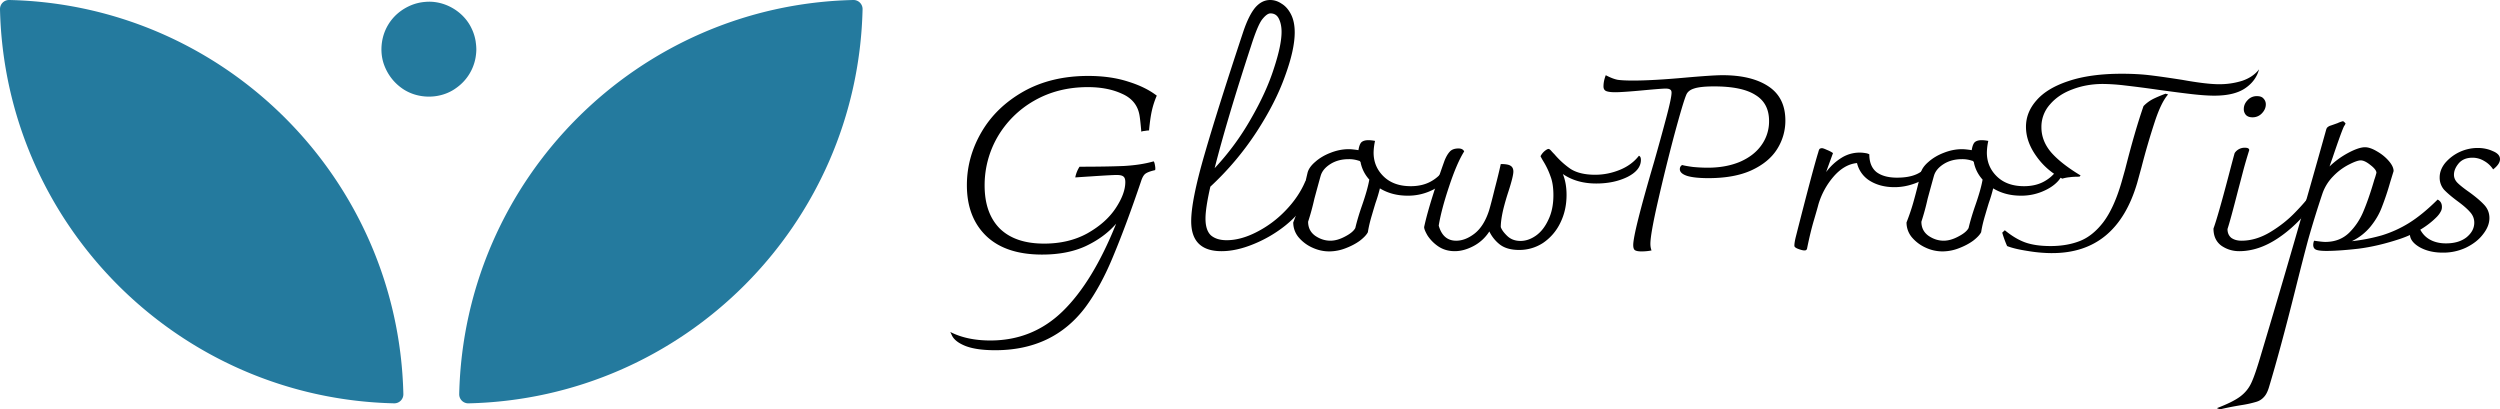
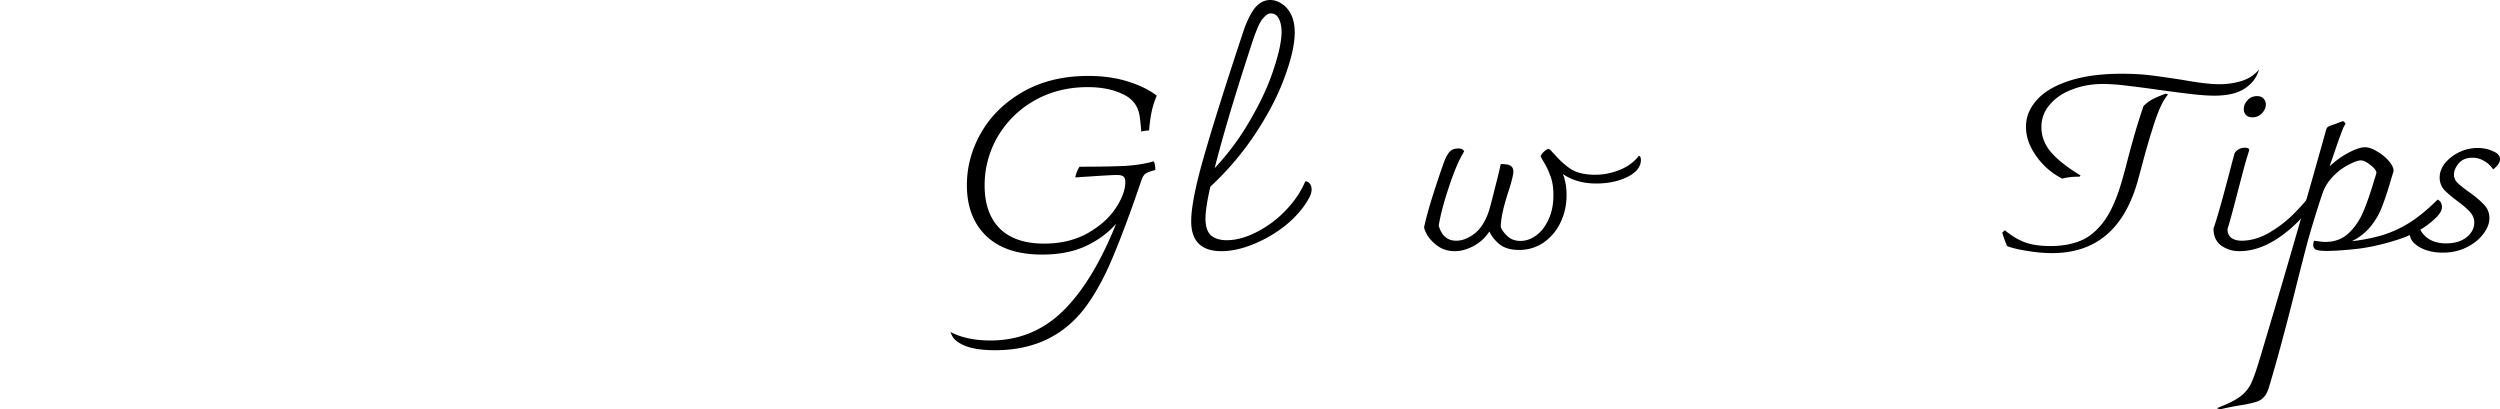
<svg xmlns="http://www.w3.org/2000/svg" width="171" height="28" fill="none">
  <g clip-path="url(#clip0_267_335)" fill="#247A9E">
-     <path d="M32.54 2.863a3.176 3.176 0 00-.283-.916C31.707.767 30.377.005 29.08.13a3.2 3.2 0 00-.937.219c-.35.145-.656.328-.945.575a3.2 3.2 0 00-1.011 1.654c-.15.616-.13 1.29.096 1.886.252.666.684 1.22 1.276 1.619 1.075.721 2.602.703 3.648-.067a3.213 3.213 0 001.319-2.06 3.7 3.7 0 00.055-.545 3.577 3.577 0 00-.043-.546l.002-.002zM58.365 0C43.63.336 31.746 12.22 31.41 26.955a.62.62 0 00.634.634C46.78 27.253 58.664 15.369 59 .634A.62.62 0 0058.365 0zM.635 0C15.37.336 27.254 12.22 27.59 26.955a.62.62 0 01-.634.633C12.22 27.254.336 15.37 0 .634A.62.62 0 01.635 0z" />
-   </g>
-   <path d="M73.841 11.403c1.24 0 2.25-.017 3.032-.05.783-.044 1.46-.15 2.034-.316.04.033.072.133.098.3.026.155.026.255 0 .3-.339.077-.567.166-.684.265-.105.09-.196.256-.274.5-.665 1.964-1.291 3.651-1.878 5.06-.574 1.41-1.22 2.598-1.936 3.563-1.474 1.953-3.528 2.93-6.162 2.93-.848 0-1.52-.095-2.015-.283-.482-.189-.795-.428-.939-.716l-.117-.25c.756.389 1.67.583 2.739.583 1.93 0 3.579-.666 4.948-1.998 1.37-1.331 2.589-3.329 3.658-5.992-.535.62-1.226 1.131-2.073 1.531-.835.388-1.833.583-2.993.583-1.656 0-2.928-.422-3.814-1.266-.887-.854-1.33-2.014-1.33-3.479 0-1.276.332-2.486.997-3.629.665-1.143 1.624-2.07 2.875-2.78 1.265-.71 2.739-1.065 4.421-1.065 1.017 0 1.924.127 2.72.383.794.244 1.453.566 1.975.965a5.83 5.83 0 00-.333 1.016c-.078.344-.143.799-.196 1.365-.078 0-.175.01-.293.033a.675.675 0 00-.235.05c-.052-.6-.097-.993-.136-1.182-.13-.655-.529-1.126-1.194-1.415-.652-.3-1.428-.45-2.327-.45-1.37 0-2.595.311-3.678.933a6.77 6.77 0 00-2.503 2.48 6.595 6.595 0 00-.88 3.313c0 1.265.345 2.247 1.036 2.946.704.689 1.715 1.032 3.032 1.032 1.121 0 2.106-.233 2.954-.699.847-.477 1.493-1.048 1.936-1.714.443-.666.665-1.265.665-1.798 0-.178-.04-.3-.117-.366-.079-.078-.235-.117-.47-.117-.222 0-.828.033-1.819.1-.183.011-.522.033-1.017.067.052-.267.15-.51.293-.733zm15.441.999c.13 0 .235.055.313.166.078.1.118.228.118.383 0 .2-.066.41-.196.633-.365.655-.887 1.26-1.565 1.814a8.779 8.779 0 01-2.21 1.299c-.783.322-1.513.483-2.191.483-1.382 0-2.073-.683-2.073-2.048 0-.954.306-2.486.919-4.595.613-2.12 1.5-4.927 2.66-8.423.248-.721.515-1.254.802-1.598.3-.344.64-.516 1.017-.516.274 0 .535.083.783.25.26.155.476.4.645.732.17.333.254.744.254 1.232 0 .788-.221 1.787-.665 2.996-.43 1.21-1.082 2.486-1.956 3.83a20.026 20.026 0 01-3.149 3.728c-.222.977-.332 1.704-.332 2.18 0 .534.123.916.371 1.15.261.222.62.332 1.076.332.639 0 1.317-.183 2.034-.549a7.332 7.332 0 001.996-1.482c.6-.621 1.05-1.287 1.35-1.997zm-3.716-9.24c-1.096 3.352-1.924 6.132-2.484 8.341a17.701 17.701 0 002.484-3.38c.704-1.22 1.225-2.363 1.564-3.429.353-1.065.529-1.903.529-2.513 0-.344-.059-.638-.176-.883-.118-.255-.313-.382-.587-.382-.157 0-.346.138-.567.416-.21.277-.463.888-.763 1.83z" fill="#000" />
-   <path d="M99.02 11.187c.13.033.196.144.196.333 0 .277-.13.566-.391.865-.26.289-.62.527-1.076.716a3.71 3.71 0 01-1.467.283c-.717 0-1.35-.166-1.897-.5-.079.322-.176.65-.294.983-.039.122-.124.405-.254.849-.13.433-.222.821-.274 1.165-.091.178-.274.372-.547.583-.274.2-.6.372-.979.516a3.12 3.12 0 01-1.115.216c-.404 0-.795-.089-1.173-.266a2.668 2.668 0 01-.939-.716 1.58 1.58 0 01-.352-.999c.183-.466.332-.904.45-1.315.117-.41.228-.827.332-1.248l.196-.833c.065-.255.241-.505.528-.749.287-.255.633-.46 1.037-.616.417-.166.834-.25 1.252-.25.156 0 .378.023.665.067.039-.255.104-.433.195-.533.105-.1.268-.15.49-.15.13 0 .28.017.45.05a3.948 3.948 0 00-.099.8c0 .643.229 1.187.685 1.631.456.444 1.076.666 1.858.666.587 0 1.09-.133 1.506-.4.43-.266.77-.649 1.017-1.148zm-6.317 4.411c.104-.444.254-.949.45-1.515.26-.743.43-1.343.508-1.798a2.467 2.467 0 01-.587-1.132c0-.044-.013-.077-.039-.1-.013-.033-.052-.055-.117-.066a2.058 2.058 0 00-.665-.1c-.483 0-.9.111-1.252.333-.352.222-.574.488-.665.799-.04.133-.183.655-.43 1.565-.118.533-.261 1.06-.431 1.581 0 .41.163.733.489.966.326.222.672.333 1.037.333.313 0 .645-.095.997-.283.365-.189.6-.383.704-.583z" fill="#000" />
+     </g>
+   <path d="M73.841 11.403c1.24 0 2.25-.017 3.032-.05.783-.044 1.46-.15 2.034-.316.04.033.072.133.098.3.026.155.026.255 0 .3-.339.077-.567.166-.684.265-.105.09-.196.256-.274.5-.665 1.964-1.291 3.651-1.878 5.06-.574 1.41-1.22 2.598-1.936 3.563-1.474 1.953-3.528 2.93-6.162 2.93-.848 0-1.52-.095-2.015-.283-.482-.189-.795-.428-.939-.716l-.117-.25c.756.389 1.67.583 2.739.583 1.93 0 3.579-.666 4.948-1.998 1.37-1.331 2.589-3.329 3.658-5.992-.535.62-1.226 1.131-2.073 1.531-.835.388-1.833.583-2.993.583-1.656 0-2.928-.422-3.814-1.266-.887-.854-1.33-2.014-1.33-3.479 0-1.276.332-2.486.997-3.629.665-1.143 1.624-2.07 2.875-2.78 1.265-.71 2.739-1.065 4.421-1.065 1.017 0 1.924.127 2.72.383.794.244 1.453.566 1.975.965a5.83 5.83 0 00-.333 1.016c-.078.344-.143.799-.196 1.365-.078 0-.175.01-.293.033a.675.675 0 00-.235.05c-.052-.6-.097-.993-.136-1.182-.13-.655-.529-1.126-1.194-1.415-.652-.3-1.428-.45-2.327-.45-1.37 0-2.595.311-3.678.933a6.77 6.77 0 00-2.503 2.48 6.595 6.595 0 00-.88 3.313c0 1.265.345 2.247 1.036 2.946.704.689 1.715 1.032 3.032 1.032 1.121 0 2.106-.233 2.954-.699.847-.477 1.493-1.048 1.936-1.714.443-.666.665-1.265.665-1.798 0-.178-.04-.3-.117-.366-.079-.078-.235-.117-.47-.117-.222 0-.828.033-1.819.1-.183.011-.522.033-1.017.067.052-.267.15-.51.293-.733m15.441.999c.13 0 .235.055.313.166.078.1.118.228.118.383 0 .2-.066.41-.196.633-.365.655-.887 1.26-1.565 1.814a8.779 8.779 0 01-2.21 1.299c-.783.322-1.513.483-2.191.483-1.382 0-2.073-.683-2.073-2.048 0-.954.306-2.486.919-4.595.613-2.12 1.5-4.927 2.66-8.423.248-.721.515-1.254.802-1.598.3-.344.64-.516 1.017-.516.274 0 .535.083.783.25.26.155.476.4.645.732.17.333.254.744.254 1.232 0 .788-.221 1.787-.665 2.996-.43 1.21-1.082 2.486-1.956 3.83a20.026 20.026 0 01-3.149 3.728c-.222.977-.332 1.704-.332 2.18 0 .534.123.916.371 1.15.261.222.62.332 1.076.332.639 0 1.317-.183 2.034-.549a7.332 7.332 0 001.996-1.482c.6-.621 1.05-1.287 1.35-1.997zm-3.716-9.24c-1.096 3.352-1.924 6.132-2.484 8.341a17.701 17.701 0 002.484-3.38c.704-1.22 1.225-2.363 1.564-3.429.353-1.065.529-1.903.529-2.513 0-.344-.059-.638-.176-.883-.118-.255-.313-.382-.587-.382-.157 0-.346.138-.567.416-.21.277-.463.888-.763 1.83z" fill="#000" />
  <path d="M112.101 10.654c.091.033.137.128.137.283 0 .466-.306.854-.919 1.165-.613.3-1.324.45-2.132.45-.9 0-1.663-.217-2.289-.65.17.411.254.888.254 1.432 0 .7-.143 1.337-.43 1.915a3.46 3.46 0 01-1.174 1.365 2.952 2.952 0 01-1.643.482c-.56 0-1.004-.127-1.33-.383a2.522 2.522 0 01-.704-.882 2.87 2.87 0 01-1.115 1.016c-.43.222-.847.333-1.252.333-.43 0-.808-.111-1.134-.333a2.67 2.67 0 01-.724-.733c-.156-.266-.235-.46-.235-.583.13-.61.34-1.365.626-2.264a62.19 62.19 0 01.763-2.263c.104-.267.222-.472.352-.616.13-.156.333-.233.606-.233.196 0 .327.066.392.2-.34.543-.685 1.348-1.037 2.413-.352 1.054-.587 1.942-.704 2.664.195.688.593 1.032 1.193 1.032.417 0 .835-.161 1.252-.483.43-.333.763-.86.997-1.582.105-.355.235-.854.392-1.498.169-.643.306-1.204.41-1.681.326 0 .548.039.665.116.131.078.196.211.196.4 0 .21-.111.66-.332 1.348a17.021 17.021 0 00-.353 1.216c-.117.499-.176.91-.176 1.231.066.19.216.394.45.616.235.222.535.333.9.333.352 0 .698-.116 1.037-.35.352-.243.639-.604.86-1.081.235-.477.353-1.043.353-1.698 0-.522-.066-.95-.196-1.282a5.239 5.239 0 00-.489-1.032 4.989 4.989 0 01-.196-.35 1.14 1.14 0 01.255-.333c.13-.11.228-.166.293-.166.052 0 .124.055.215.166.091.1.15.161.176.184.339.399.711.737 1.115 1.015.417.266.978.4 1.682.4.574 0 1.135-.111 1.683-.333.547-.222.984-.544 1.31-.966z" fill="#000" />
-   <path d="M112.261 17.196c-.196 0-.339-.027-.431-.083-.078-.055-.117-.172-.117-.35 0-.555.476-2.452 1.428-5.693.3-1.054.574-2.047.821-2.98.248-.932.372-1.514.372-1.748 0-.11-.032-.183-.098-.216-.052-.044-.156-.067-.313-.067-.156 0-.6.034-1.33.1-1.056.1-1.76.15-2.112.15-.287 0-.496-.028-.626-.083-.118-.056-.176-.161-.176-.316 0-.245.052-.5.156-.766.313.166.587.272.822.316.234.033.587.05 1.056.05.887 0 2.073-.066 3.56-.2 1.252-.11 2.099-.166 2.543-.166 1.33 0 2.38.255 3.149.766.769.51 1.154 1.287 1.154 2.33a3.61 3.61 0 01-.567 1.964c-.378.6-.965 1.083-1.761 1.449-.782.355-1.76.532-2.934.532-.626 0-1.108-.05-1.447-.15-.339-.11-.509-.266-.509-.465 0-.123.053-.217.157-.283.156.044.404.088.743.133.339.033.678.05 1.017.05.822 0 1.552-.134 2.191-.4.639-.277 1.128-.655 1.467-1.132a2.776 2.776 0 00.528-1.665c0-.81-.313-1.403-.939-1.78-.613-.39-1.551-.583-2.816-.583-.639 0-1.102.05-1.389.15-.274.088-.45.238-.528.449-.131.3-.405 1.22-.822 2.763a138.45 138.45 0 00-1.115 4.528c-.339 1.487-.508 2.447-.508 2.88 0 .167.026.316.078.45a3.402 3.402 0 01-.704.066zm19.747-6.076a.23.23 0 01.137.1.311.311 0 01.058.183c0 .233-.13.46-.391.683-.248.21-.58.383-.998.516-.404.133-.815.2-1.232.2-.652 0-1.213-.145-1.682-.433a1.944 1.944 0 01-.88-1.216c-.587.056-1.128.372-1.624.95a5.15 5.15 0 00-1.017 1.88c-.026.111-.124.455-.293 1.032-.17.566-.333 1.238-.489 2.015a.112.112 0 01-.059.066c-.013.023-.052.034-.117.034-.092 0-.229-.034-.411-.1-.183-.067-.274-.139-.274-.217 0-.155.033-.36.098-.616.795-3.13 1.31-5.066 1.545-5.81a.609.609 0 01.078-.2.274.274 0 01.176-.05c.052 0 .163.04.333.117.169.067.306.14.411.217l-.352.965-.118.333c.3-.4.646-.721 1.037-.965a2.323 2.323 0 011.643-.333.8.8 0 01.274.083c0 .544.163.949.489 1.215.339.256.808.383 1.408.383.535 0 .978-.077 1.33-.233.352-.155.659-.422.92-.799z" fill="#000" />
-   <path d="M140.969 11.187c.13.033.195.144.195.333 0 .277-.13.566-.391.865-.261.289-.619.527-1.076.716a3.708 3.708 0 01-1.467.283c-.717 0-1.35-.166-1.897-.5-.078.322-.176.65-.294.983-.039.122-.124.405-.254.849-.13.433-.222.821-.274 1.165-.091.178-.274.372-.547.583-.274.2-.6.372-.979.516a3.108 3.108 0 01-1.114.216 2.73 2.73 0 01-1.174-.266 2.673 2.673 0 01-.939-.716 1.579 1.579 0 01-.352-.999c.182-.466.332-.904.45-1.315.117-.41.228-.827.332-1.248l.196-.833c.065-.255.241-.505.528-.749.287-.255.633-.46 1.037-.616.417-.166.834-.25 1.252-.25.156 0 .378.023.665.067.039-.255.104-.433.195-.533.105-.1.268-.15.489-.15.131 0 .281.017.45.05a4 4 0 00-.098.8c0 .643.229 1.187.685 1.631.456.444 1.076.666 1.858.666.587 0 1.089-.133 1.506-.4.431-.266.77-.649 1.018-1.148zm-6.318 4.411c.104-.444.254-.949.449-1.515.261-.743.431-1.343.509-1.798a2.473 2.473 0 01-.587-1.132c0-.044-.013-.077-.039-.1-.013-.033-.052-.055-.117-.066a2.062 2.062 0 00-.665-.1c-.483 0-.9.111-1.252.333-.352.222-.574.488-.665.799-.039.133-.183.655-.431 1.565-.117.533-.26 1.06-.43 1.581 0 .41.163.733.489.966.326.222.672.333 1.037.333.313 0 .645-.095.997-.283.366-.189.6-.383.705-.583z" fill="#000" />
  <path d="M141.061 12.219a4.796 4.796 0 01-1.76-1.515c-.483-.666-.724-1.343-.724-2.031 0-.666.241-1.27.724-1.814.482-.555 1.212-.994 2.19-1.316.991-.333 2.204-.499 3.639-.499.704 0 1.336.033 1.897.1.561.066 1.304.172 2.23.316 1.108.2 1.949.3 2.523.3a5.15 5.15 0 001.585-.233c.495-.167.88-.428 1.154-.783-.144.533-.463.966-.959 1.299-.495.333-1.193.5-2.093.5-.417 0-.919-.034-1.506-.1-.587-.067-1.363-.167-2.328-.3a79.612 79.612 0 00-2.308-.3 13.54 13.54 0 00-1.486-.1c-.744 0-1.435.122-2.074.366-.639.233-1.154.577-1.545 1.032a2.292 2.292 0 00-.587 1.565c0 .622.222 1.193.665 1.715.444.51 1.115 1.038 2.015 1.581l-.078.084c-.274 0-.489.01-.646.033a2.655 2.655 0 00-.528.1zm-.685 5.094c-.547 0-1.115-.05-1.701-.15-.587-.089-1.05-.2-1.389-.333a7.502 7.502 0 01-.333-.916l.176-.166c.47.388.933.666 1.389.832.47.167 1.05.25 1.741.25.756 0 1.428-.117 2.015-.35.587-.233 1.121-.665 1.604-1.298.482-.644.893-1.548 1.232-2.713l.254-.9c.444-1.753.861-3.19 1.252-4.311a2.48 2.48 0 01.646-.483c.221-.11.508-.233.86-.366l.176.05c-.313.355-.612.966-.899 1.831a49.659 49.659 0 00-.92 3.146l-.293 1.066c-.939 3.207-2.876 4.81-5.81 4.81zm12.787-.133c-.457 0-.867-.128-1.233-.383-.352-.267-.528-.655-.528-1.166.196-.532.535-1.714 1.017-3.545.235-.9.379-1.438.431-1.615a.81.81 0 01.704-.366c.196 0 .293.055.293.166a34.51 34.51 0 00-.391 1.332c-.156.6-.28 1.07-.372 1.415-.352 1.376-.593 2.258-.723 2.647 0 .255.084.455.254.599.183.133.417.2.704.2.652 0 1.304-.194 1.956-.583.665-.4 1.246-.86 1.741-1.382.509-.521.887-.97 1.135-1.348.078.022.13.061.156.117.026.044.039.127.039.25 0 .166-.065.338-.195.515-.705.944-1.494 1.704-2.367 2.28-.874.578-1.748.867-2.621.867zm.899-9.156c-.182 0-.326-.05-.43-.15a.585.585 0 01-.156-.416c0-.222.084-.422.254-.6a.83.83 0 01.645-.282c.209 0 .359.055.45.166a.56.56 0 01.157.4c0 .221-.091.427-.274.615a.856.856 0 01-.646.267z" fill="#000" />
  <path d="M166.734 13.65c.195.1.293.267.293.5a.62.62 0 01-.098.35c-.052.1-.13.205-.234.316-.639.654-1.474 1.16-2.504 1.515-1.03.344-1.995.571-2.895.682-.887.1-1.61.15-2.171.15-.339 0-.574-.028-.704-.083-.131-.056-.196-.167-.196-.333a.78.78 0 01.059-.283c.365.055.619.083.763.083.652 0 1.193-.205 1.623-.616.43-.422.763-.921.998-1.498.247-.588.495-1.31.743-2.164.039-.1.085-.25.137-.45 0-.144-.137-.322-.411-.532-.261-.211-.482-.317-.665-.317-.169 0-.437.095-.802.283a4 4 0 00-1.076.8 3.138 3.138 0 00-.743 1.198 68.248 68.248 0 00-.978 3.163c-.261.976-.554 2.12-.88 3.429-.678 2.708-1.278 4.927-1.8 6.659-.091.3-.208.521-.352.666a1.09 1.09 0 01-.508.316 7.15 7.15 0 01-.959.216c-.561.09-1.069.189-1.526.3l-.215-.083c.73-.278 1.265-.544 1.604-.8.339-.255.593-.57.763-.948.17-.366.385-.993.645-1.881a842.826 842.826 0 004.46-15.399c.026-.1.065-.166.118-.2a.511.511 0 01.195-.1c.131-.044.287-.1.47-.166a2.1 2.1 0 01.371-.133c.039.011.098.061.176.15a.53.53 0 01-.097.183c-.105.2-.366.916-.783 2.148a72.19 72.19 0 00-.215.615 5.736 5.736 0 011.252-.915c.495-.267.887-.4 1.173-.4.235 0 .509.095.822.283.313.178.58.394.802.65.222.255.333.488.333.699l-.235.766a18.588 18.588 0 01-.567 1.697c-.17.455-.424.894-.763 1.316a3.74 3.74 0 01-1.291 1.015 12.208 12.208 0 002.054-.4 7.965 7.965 0 001.838-.832c.626-.388 1.285-.927 1.976-1.615z" fill="#000" />
  <path d="M167.088 17.28c-.626 0-1.161-.128-1.604-.383-.43-.256-.646-.55-.646-.883 0-.177.059-.322.177-.432a.72.72 0 01.391-.2c.143.421.378.738.704.949.326.21.724.316 1.193.316.587 0 1.056-.139 1.408-.416.353-.289.529-.622.529-1 0-.277-.098-.52-.294-.732-.182-.21-.463-.455-.841-.732-.417-.31-.73-.577-.939-.8a1.256 1.256 0 01-.293-.831c0-.345.124-.672.371-.983a2.932 2.932 0 012.23-1.032c.378 0 .724.072 1.037.217.326.133.489.316.489.549 0 .222-.156.455-.469.7a1.744 1.744 0 00-.626-.583 1.534 1.534 0 00-.783-.217c-.417 0-.737.133-.958.4-.209.255-.313.51-.313.765 0 .211.085.4.254.566.17.167.437.378.802.633.443.322.782.61 1.017.866.235.255.352.555.352.899 0 .366-.143.732-.43 1.098-.274.367-.659.672-1.154.916a3.64 3.64 0 01-1.604.35z" fill="#000" />
  <defs>
    <clipPath id="clip0_267_335">
      <path fill="#fff" d="M0 0h59v27.59H0z" />
    </clipPath>
  </defs>
</svg>